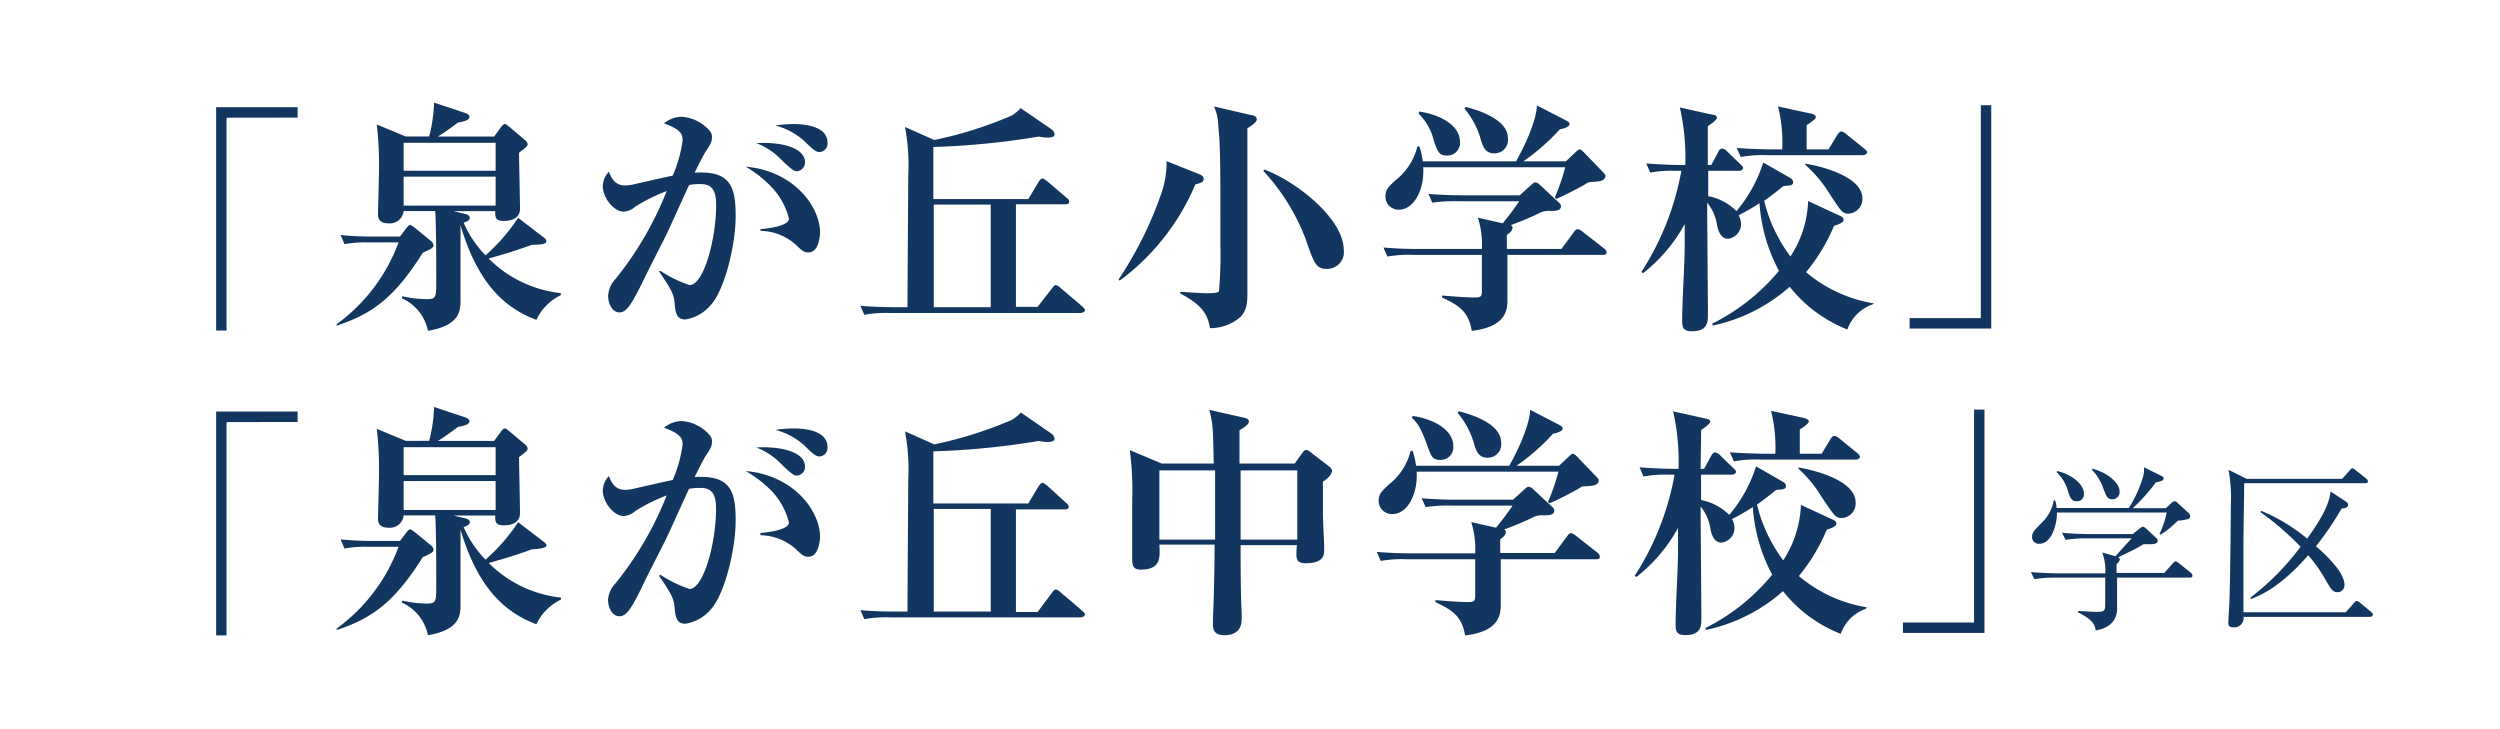
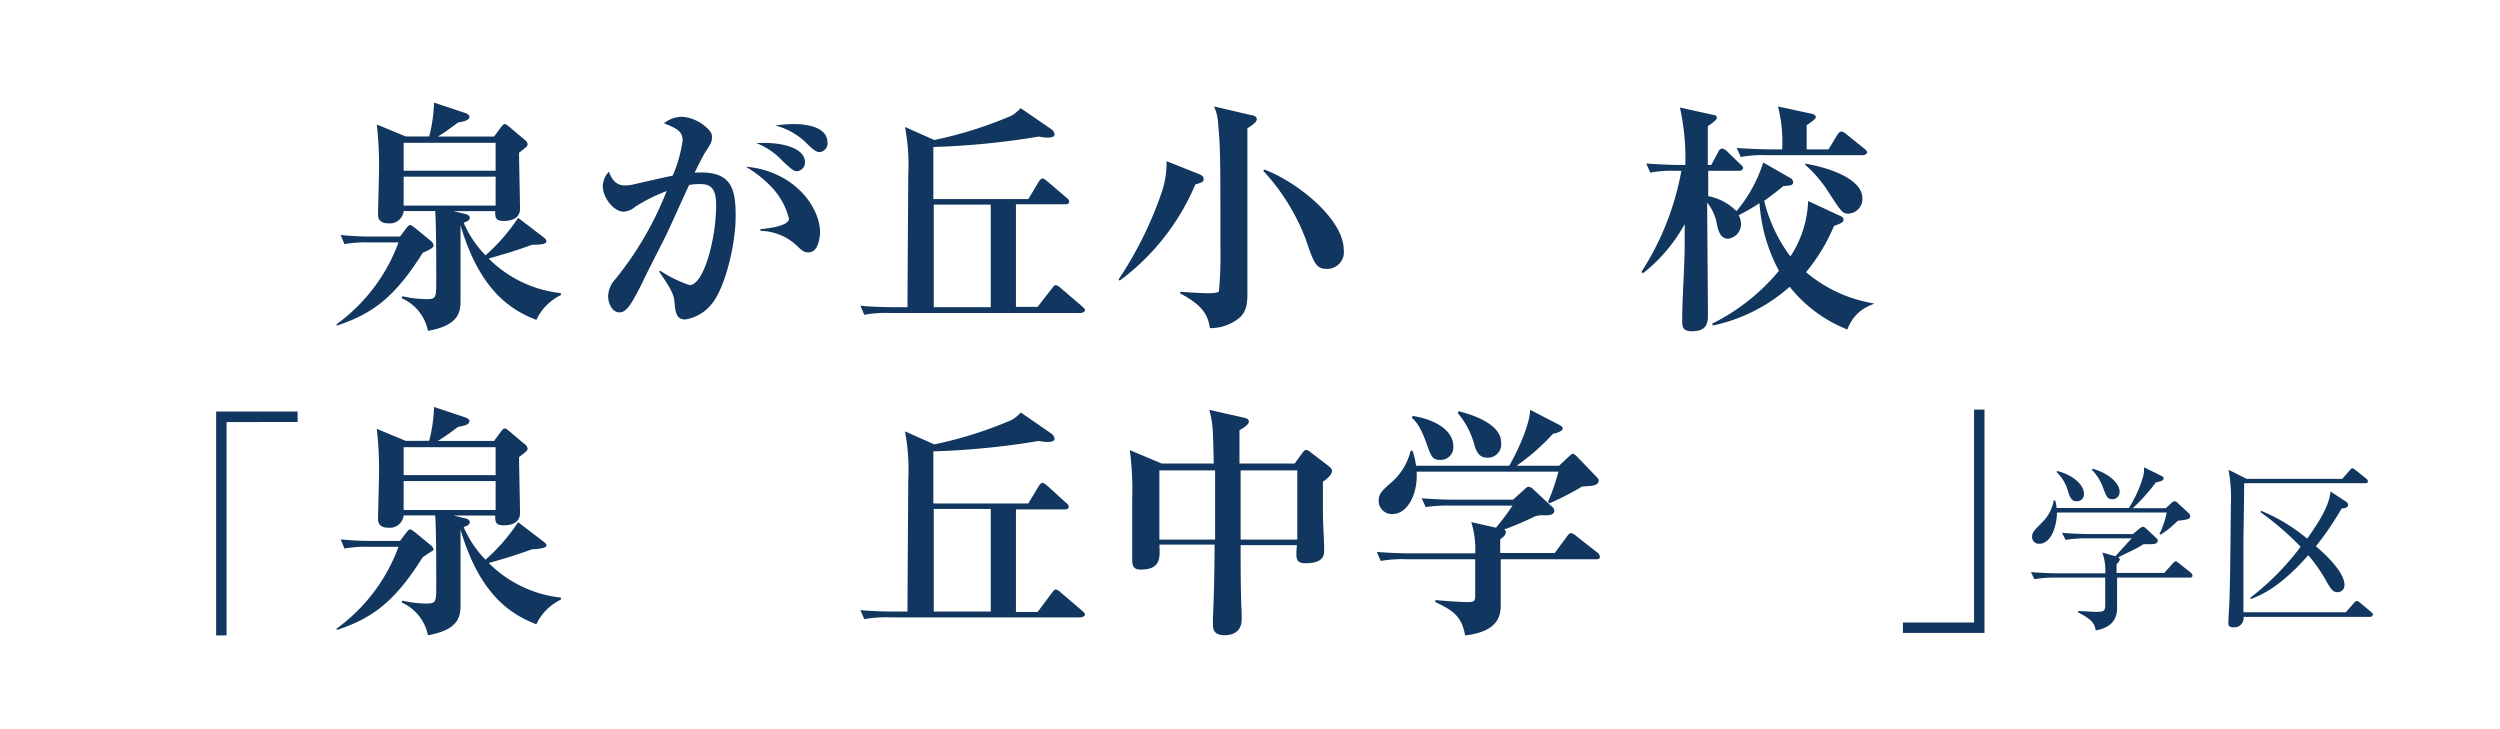
<svg xmlns="http://www.w3.org/2000/svg" id="ol" viewBox="0 0 240 70">
  <defs>
    <style>.cls-1{fill:#11365f;}</style>
  </defs>
-   <path class="cls-1" d="M21.75,11.3V31.73h-1V10.29h7.82v1Z" />
  <path class="cls-1" d="M40.59,24.26c-2.52,4-4.6,5.82-8.27,7l0-.14a16.9,16.9,0,0,0,5.94-7.85h-3a10.93,10.93,0,0,0-2.19.17l-.37-.88c1.15.12,2.31.15,2.82.15h2.88l.59-.78c.14-.17.26-.33.37-.33s.26.12.48.28l1.5,1.23a.7.7,0,0,1,.29.47C41.58,23.76,41.43,23.9,40.59,24.26Zm10.9,6.45c-2.61-1-5.49-3-7.28-9.09,0,1.13,0,6.12,0,7.14s0,2.47-3.13,3a4.32,4.32,0,0,0-2.52-3.13l.07-.19a10.82,10.82,0,0,0,2.33.28c.92,0,.92-.19.92-1.81s0-5.26-.1-6.65H38.75a1.33,1.33,0,0,1-1.46,1.18c-1,0-1-.64-1-.9s.1-3.81.1-4.52a34.37,34.37,0,0,0-.22-4.07l2.78,1.15H41.2a14.37,14.37,0,0,0,.47-3.25l3,1c.21.07.4.21.4.35,0,.38-.64.47-1.11.57-1.34,1-1.48,1.06-1.93,1.34h5.4l.63-.85c.14-.19.26-.35.4-.35s.24.12.45.28l1.46,1.23a.62.62,0,0,1,.28.42c0,.19-.09.26-.82.82,0,.85.09,4.62.09,5.38,0,1.17-1.32,1.17-1.55,1.17-.64,0-.83-.18-.83-.77v-.17h-4l1.16.28c.33.08.4.26.4.36,0,.26-.33.37-.59.47a10.36,10.36,0,0,0,2.1,3.13,17.83,17.83,0,0,0,3.13-3.6l2.43,1.86c.19.14.28.24.28.4,0,.31-.66.31-1.37.33-1.88.66-2.12.73-4.17,1.32a11.55,11.55,0,0,0,6.93,3.32v.19A5,5,0,0,0,51.49,30.71Zm-3.91-17H38.75v2.68h8.83Zm0,3.25H38.75v2.78h8.83Z" />
  <path class="cls-1" d="M68.28,29.23a4,4,0,0,1-2.5,1.44c-.73,0-.92-.5-1-1.37s-.07-1.18-1.51-3.23L63.4,26a11.74,11.74,0,0,0,2.8,1.37c1.35,0,2.55-4.41,2.55-7.7,0-1.63-.57-2-1.53-2a5.23,5.23,0,0,0-1.06.09c-.24.47-1.89,4.17-2.27,4.93s-2,3.91-2.26,4.52c-1,1.95-1.46,2.78-2.16,2.78s-1.09-.87-1.09-1.56a2.54,2.54,0,0,1,.71-1.65A32.07,32.07,0,0,0,64,18.34a17,17,0,0,0-3,1.49,1.85,1.85,0,0,1-1.13.49c-.92,0-2-1.29-2-2.47a2.09,2.09,0,0,1,.59-1.37c.38,1.11,1,1.32,1.51,1.32a3.61,3.61,0,0,0,.73-.07c.82-.19,3.08-.71,3.88-.87a12.65,12.65,0,0,0,.95-3.39c0-.71-.33-1.09-1.79-1.63a2.78,2.78,0,0,1,1.76-.63,3.93,3.93,0,0,1,2.64,1.36.87.87,0,0,1,.21.59c0,.42-.11.66-.56,1.32-.28.42-.68,1.25-1.11,2.1,3.39-.22,3.94,1.29,3.94,4.07C70.66,23.27,69.64,27.67,68.28,29.23Zm9.33-5c-.45,0-.64-.19-1.25-.77A5.24,5.24,0,0,0,73,22.16L73,22c2-.19,2.74-.59,2.74-1a6.77,6.77,0,0,0-1.63-3,11.46,11.46,0,0,0-2.52-2c4.6.4,7.14,3.82,7.14,6.36C78.69,22.82,78.57,24.23,77.61,24.23Zm-1.13-7.79c-.26,0-.48-.17-1.37-1a6.71,6.71,0,0,0-2.5-1.7c2.29-.14,4.67.4,4.67,1.84A.84.84,0,0,1,76.48,16.44Zm2.23-1.84c-.37,0-.59-.17-1.5-1.06a6.52,6.52,0,0,0-2.78-1.49,12.13,12.13,0,0,1,1.74-.14c.49,0,3.27,0,3.27,1.79A.83.83,0,0,1,78.71,14.6Z" />
  <path class="cls-1" d="M103.73,30.05H85.54a11.74,11.74,0,0,0-2.57.17l-.37-.87c1.43.14,3.08.14,3.36.14h1.16c0-2,.07-11.08.07-12.58a19.93,19.93,0,0,0-.31-4.72l2.81,1.25a38.63,38.63,0,0,0,7.4-2.33,3.58,3.58,0,0,0,.89-.73L101,12.45a.74.74,0,0,1,.24.47c0,.17-.24.29-.64.29a4.15,4.15,0,0,1-.87-.1,74.45,74.45,0,0,1-10.13,1v5h9.12l1-1.67c.07-.12.24-.31.35-.31s.31.15.45.26L102.41,19a.49.49,0,0,1,.24.35c0,.21-.19.26-.36.26H97.53v9.85h2.08L101,27.67c.21-.28.28-.3.35-.3a.88.88,0,0,1,.45.26l2.12,1.81c.09.09.24.21.24.35S103.87,30.05,103.73,30.05ZM95.11,19.64H89.64v9.85h5.47Z" />
  <path class="cls-1" d="M114.75,17.71a22.21,22.21,0,0,1-7.26,9.23l-.11-.11a35.86,35.86,0,0,0,4.07-8.16,8.82,8.82,0,0,0,.54-3.2l3.06,1.22c.31.12.5.24.5.5S115.41,17.52,114.75,17.71Zm5-5.42c0,1.13,0,1.74,0,4.78,0,3.68,0,7.05,0,10.63,0,1,.07,2.07-.75,2.8a4.39,4.39,0,0,1-2.85,1c-.19-1.25-.68-2.19-2.85-3.33v-.16s1.93.14,2.61.14c.31,0,1,0,1.11-.19a39.09,39.09,0,0,0,.14-4.21c0-8.18,0-9.57-.21-11.74a4.77,4.77,0,0,0-.4-1.79l3.56.83c.19,0,.54.12.54.4S120.17,12.05,119.79,12.29Zm7.59,13.52c-1,0-1.21-.56-2-2.87a20.12,20.12,0,0,0-4.06-6.53l.08-.14C124.46,17.42,129,21,129,24A1.6,1.6,0,0,1,127.38,25.81Z" />
-   <path class="cls-1" d="M153.9,24.47h-9.19v4.29c0,.85,0,2.61-3.42,3-.33-1.93-1.29-2.45-2.85-3.2l0-.19c.9.07,2.27.19,3.16.19.66,0,.66-.17.66-.78V24.47h-6.52a11.9,11.9,0,0,0-2.55.16l-.38-.87c1.11.1,2.24.14,3.35.14h6.1a8.65,8.65,0,0,0-.38-3l2.38.54c.57-.71,1-1.25,1.58-2.12h-5.79a14.45,14.45,0,0,0-2.55.14l-.37-.85c1.1.1,2.23.14,3.34.14h5.42l1.11-1c.16-.14.26-.24.4-.24a.68.68,0,0,1,.4.21l1.88,1.75a.42.42,0,0,1,.17.33c0,.42-.47.45-1,.45a2.16,2.16,0,0,0-.87.11,27.72,27.72,0,0,1-2.95,1.25.25.25,0,0,1,.17.24c0,.33-.33.54-.54.7V23.9h5.23l1.15-1.55c.12-.17.24-.35.43-.35a1,1,0,0,1,.44.23L154,23.86a.54.54,0,0,1,.23.35C154.27,24.45,154,24.47,153.9,24.47Zm-1.16-7a.88.88,0,0,0-.54.21,31,31,0,0,1-2.8,1.42l-.14-.14a20.41,20.41,0,0,0,1-2.9H136.63c.12,2.17-.9,4.07-2.34,4.07A1.26,1.26,0,0,1,133,18.86c0-.7.37-1,1-1.58a5.91,5.91,0,0,0,2.07-3.22h.19a7.11,7.11,0,0,1,.33,1.43h8.95c1.18-2.09,2-4.28,2-5.37l2.83,1.46c.21.12.3.17.3.36s-.49.42-.92.47a20.67,20.67,0,0,1-3.51,3.08h4.08l1-.94c.17-.16.26-.21.33-.21s.19.07.4.28l1.84,1.91c.17.19.24.23.24.4C154,17.38,153.66,17.42,152.74,17.47Zm-13.85-2.54c-.73,0-.85-.33-1.23-1.37a5.33,5.33,0,0,0-1.48-2.66l.07-.19c2.07.31,3.91,1.34,3.91,2.92A1.21,1.21,0,0,1,138.89,14.93Zm4.55-.21c-.9,0-1.11-.73-1.3-1.37a7.74,7.74,0,0,0-1.55-2.92l.09-.17c1.25.31,4.08,1.2,4.08,3A1.29,1.29,0,0,1,143.44,14.72Z" />
  <path class="cls-1" d="M179.75,29.23a3.91,3.91,0,0,0-2.4,2.4,13.26,13.26,0,0,1-5.54-4.1,16.19,16.19,0,0,1-7.37,3.72l-.07-.18A19.71,19.71,0,0,0,170.78,26a16,16,0,0,1-1.87-6.5,18.72,18.72,0,0,1-2,1.16,1.89,1.89,0,0,1,.23.89,1.42,1.42,0,0,1-1.24,1.37c-.81,0-1-1-1.07-1.35a4.49,4.49,0,0,0-.94-2.12c0,1.7.07,9.19.07,10.7,0,.73,0,1.65-1.53,1.65-.85,0-.94-.38-.94-1,0-1.91.21-5,.24-6.91,0-.33,0-.52,0-2.38a15.33,15.33,0,0,1-4,4.72l-.16-.12a26.52,26.52,0,0,0,3.84-9.71h-.52a11.37,11.37,0,0,0-2.47.17l-.38-.88c1.41.12,3,.15,3.27.15h.48a22.26,22.26,0,0,0-.52-5.52l3.2.71c.17,0,.35.09.35.28s-.51.57-.87.8c0,.59,0,3.21,0,3.73h.33l.7-1.3c0-.09.21-.28.33-.28a.81.81,0,0,1,.45.23l1.34,1.3c.14.12.24.23.24.35s-.21.26-.35.26h-3c0,1.72,0,1.91,0,2.43a5.18,5.18,0,0,1,2.71,1.44,13.62,13.62,0,0,0,2.57-4.67l2.64,1.51a.52.52,0,0,1,.23.33c0,.35-.16.37-.94.42-.4.33-.85.71-1.84,1.42a14.84,14.84,0,0,0,2.52,5.34,10.32,10.32,0,0,0,1.7-5.32l3,1.39c.22.09.4.19.4.4s-.18.35-.91.59a17.74,17.74,0,0,1-2.69,4.45,13.42,13.42,0,0,0,6.53,3Zm-.92-14.33h-9.16a11.52,11.52,0,0,0-2.55.17l-.4-.87c1.44.12,3.11.14,3.37.14h1a13.91,13.91,0,0,0-.4-4.12l3.13.68c.19,0,.5.16.5.35s-.64.61-.88.76c0,.35,0,2,0,2.33h2.1l.87-1.44c.07-.09.21-.28.36-.28a1,1,0,0,1,.44.23L179,14.29c.12.1.24.21.24.35S179,14.9,178.83,14.9Zm-1.39,5.61c-.56,0-.7-.21-1.95-2.14a12.12,12.12,0,0,0-2.19-2.55v-.11c1.48.23,5.49,1.22,5.49,3.34A1.41,1.41,0,0,1,177.44,20.51Z" />
-   <path class="cls-1" d="M183.32,31.54v-1h6.84V10.1h1V31.54Z" />
  <path class="cls-1" d="M21.75,40.52V61h-1V39.51h7.82v1Z" />
-   <path class="cls-1" d="M40.59,53.48c-2.52,4-4.6,5.82-8.27,7l0-.14a16.9,16.9,0,0,0,5.94-7.85h-3a10.93,10.93,0,0,0-2.19.17l-.37-.88c1.15.12,2.31.15,2.82.15h2.88l.59-.78c.14-.17.26-.33.37-.33s.26.12.48.28l1.5,1.23a.7.7,0,0,1,.29.47C41.58,53,41.43,53.12,40.59,53.48Zm10.9,6.45c-2.61-1-5.49-3-7.28-9.09,0,1.13,0,6.12,0,7.14s0,2.47-3.13,3a4.36,4.36,0,0,0-2.52-3.14l.07-.18a10.82,10.82,0,0,0,2.33.28c.92,0,.92-.19.92-1.81s0-5.26-.1-6.65H38.75a1.33,1.33,0,0,1-1.46,1.18c-1,0-1-.64-1-.9s.1-3.81.1-4.52a34.37,34.37,0,0,0-.22-4.07l2.78,1.15H41.2a14.37,14.37,0,0,0,.47-3.25l3,1c.21.07.4.21.4.35,0,.38-.64.47-1.11.57-1.34,1-1.48,1.06-1.93,1.34h5.4l.63-.85c.14-.19.26-.35.4-.35s.24.12.45.28l1.46,1.23a.62.62,0,0,1,.28.42c0,.19-.09.26-.82.82,0,.85.09,4.62.09,5.38,0,1.17-1.32,1.17-1.55,1.17-.64,0-.83-.18-.83-.77v-.17h-4l1.16.28c.33.08.4.26.4.36,0,.26-.33.37-.59.47a10.36,10.36,0,0,0,2.1,3.13,17.83,17.83,0,0,0,3.13-3.6L52.18,52c.19.14.28.23.28.4s-.66.31-1.37.33c-1.88.66-2.12.73-4.17,1.32a11.55,11.55,0,0,0,6.93,3.32v.19A5,5,0,0,0,51.49,59.93Zm-3.91-17H38.75v2.68h8.83Zm0,3.25H38.75v2.78h8.83Z" />
-   <path class="cls-1" d="M68.28,58.45a4,4,0,0,1-2.5,1.43c-.73,0-.92-.49-1-1.36s-.07-1.18-1.51-3.23l.12-.12a11.74,11.74,0,0,0,2.8,1.37c1.35,0,2.55-4.41,2.55-7.7,0-1.63-.57-2-1.53-2a5.23,5.23,0,0,0-1.06.09c-.24.47-1.89,4.17-2.27,4.93s-2,3.91-2.26,4.52c-1,2-1.46,2.78-2.16,2.78s-1.09-.87-1.09-1.56A2.54,2.54,0,0,1,59.09,56,32.07,32.07,0,0,0,64,47.56a17,17,0,0,0-3,1.49,1.85,1.85,0,0,1-1.13.49c-.92,0-2-1.29-2-2.47a2.09,2.09,0,0,1,.59-1.37c.38,1.11,1,1.32,1.51,1.32a3.61,3.61,0,0,0,.73-.07c.82-.19,3.08-.71,3.88-.87a12.75,12.75,0,0,0,.95-3.39c0-.71-.33-1.09-1.79-1.63a2.78,2.78,0,0,1,1.76-.64,3.93,3.93,0,0,1,2.64,1.37.87.87,0,0,1,.21.59c0,.42-.11.66-.56,1.32-.28.42-.68,1.25-1.11,2.1,3.39-.22,3.94,1.29,3.94,4.07C70.66,52.49,69.64,56.89,68.28,58.45Zm9.33-5c-.45,0-.64-.19-1.25-.77A5.24,5.24,0,0,0,73,51.38l0-.21c2-.19,2.74-.59,2.74-1a6.77,6.77,0,0,0-1.63-3,11.46,11.46,0,0,0-2.52-1.95c4.6.4,7.14,3.81,7.14,6.36C78.69,52,78.57,53.45,77.61,53.45Zm-1.13-7.79c-.26,0-.48-.17-1.37-1a6.71,6.71,0,0,0-2.5-1.7c2.29-.14,4.67.4,4.67,1.84A.84.84,0,0,1,76.48,45.66Zm2.23-1.84c-.37,0-.59-.17-1.5-1.06a6.52,6.52,0,0,0-2.78-1.49,12.13,12.13,0,0,1,1.74-.14c.49,0,3.27,0,3.27,1.79A.83.83,0,0,1,78.71,43.82Z" />
+   <path class="cls-1" d="M40.59,53.48c-2.52,4-4.6,5.82-8.27,7l0-.14a16.9,16.9,0,0,0,5.94-7.85h-3a10.93,10.93,0,0,0-2.19.17l-.37-.88c1.15.12,2.31.15,2.82.15h2.88l.59-.78c.14-.17.26-.33.37-.33s.26.12.48.28l1.5,1.23a.7.7,0,0,1,.29.47Zm10.9,6.45c-2.61-1-5.49-3-7.28-9.09,0,1.13,0,6.12,0,7.14s0,2.47-3.13,3a4.36,4.36,0,0,0-2.52-3.14l.07-.18a10.82,10.82,0,0,0,2.33.28c.92,0,.92-.19.92-1.81s0-5.26-.1-6.65H38.75a1.33,1.33,0,0,1-1.46,1.18c-1,0-1-.64-1-.9s.1-3.81.1-4.52a34.37,34.37,0,0,0-.22-4.07l2.78,1.15H41.2a14.37,14.37,0,0,0,.47-3.25l3,1c.21.07.4.21.4.35,0,.38-.64.47-1.11.57-1.34,1-1.48,1.06-1.93,1.34h5.4l.63-.85c.14-.19.26-.35.4-.35s.24.12.45.28l1.46,1.23a.62.62,0,0,1,.28.42c0,.19-.09.26-.82.82,0,.85.09,4.62.09,5.38,0,1.17-1.32,1.17-1.55,1.17-.64,0-.83-.18-.83-.77v-.17h-4l1.16.28c.33.08.4.26.4.36,0,.26-.33.37-.59.47a10.36,10.36,0,0,0,2.1,3.13,17.83,17.83,0,0,0,3.13-3.6L52.18,52c.19.14.28.23.28.4s-.66.31-1.37.33c-1.88.66-2.12.73-4.17,1.32a11.55,11.55,0,0,0,6.93,3.32v.19A5,5,0,0,0,51.49,59.93Zm-3.91-17H38.75v2.68h8.83Zm0,3.25H38.75v2.78h8.83Z" />
  <path class="cls-1" d="M103.73,59.27H85.54a11.74,11.74,0,0,0-2.57.17l-.37-.87c1.43.14,3.08.14,3.36.14h1.16c0-2.05.07-11.08.07-12.58a19.93,19.93,0,0,0-.31-4.72l2.81,1.25a38.63,38.63,0,0,0,7.4-2.33A3.58,3.58,0,0,0,98,39.6L101,41.67a.74.74,0,0,1,.24.47c0,.17-.24.29-.64.29a4.15,4.15,0,0,1-.87-.1,74.45,74.45,0,0,1-10.13,1v5h9.12l1-1.67c.07-.12.24-.31.35-.31s.31.15.45.26l1.84,1.68a.49.49,0,0,1,.24.35c0,.21-.19.26-.36.26H97.53v9.85h2.08L101,56.89c.21-.28.28-.3.35-.3a.88.88,0,0,1,.45.26l2.12,1.81c.09.09.24.21.24.35S103.87,59.27,103.73,59.27ZM95.11,48.86H89.64v9.85h5.47Z" />
  <path class="cls-1" d="M127,46.24c0,.69,0,1.84,0,3,0,1,.12,2.57.12,3.58,0,.4,0,1.25-1.77,1.25-1,0-.94-.47-.85-1.74H119.1c0,1.81,0,4.73.1,6.46,0,.16,0,.51,0,.65,0,1.11-.71,1.54-1.65,1.54s-1.11-.5-1.11-1c0,0,0-.23,0-.56.14-2.92.16-6.41.16-7.14H111.3c.07,1.27.14,2.4-1.79,2.4-.66,0-.82-.3-.82-1,0-.16,0-.87,0-1,0-1.11,0-4.52,0-4.76a28.6,28.6,0,0,0-.23-4.71l3.06,1.29h5c-.07-3.32-.07-3.76-.42-5.15l3.34.75c.21.05.45.14.45.35s-.17.43-.9.85c0,.52,0,2.76,0,3.2h5.3l.78-1.08c.12-.14.21-.23.33-.23a.78.78,0,0,1,.4.21l1.77,1.36c.21.17.3.29.3.43S127.82,45.7,127,46.24ZM111.3,45.16V51.8h5.35c0-1.06,0-6,0-6.64Zm13.24,0H119.1V51.8h5.44Z" />
  <path class="cls-1" d="M153.25,53.69h-9.18V58c0,.85,0,2.61-3.42,3-.33-1.93-1.3-2.45-2.85-3.2l0-.19c.9.07,2.26.19,3.16.19.66,0,.66-.17.66-.78V53.69h-6.53a11.85,11.85,0,0,0-2.54.16l-.38-.87c1.11.1,2.24.14,3.35.14h6.1a8.65,8.65,0,0,0-.38-3l2.38.54c.57-.71,1-1.25,1.58-2.12h-5.8a14.38,14.38,0,0,0-2.54.14l-.38-.85c1.11.1,2.24.14,3.35.14h5.42l1.11-1c.16-.14.25-.24.4-.24a.68.68,0,0,1,.4.21l1.88,1.75a.42.42,0,0,1,.17.33c0,.42-.48.45-1,.45a2.16,2.16,0,0,0-.87.11,27.72,27.72,0,0,1-2.95,1.25.26.26,0,0,1,.17.24c0,.33-.33.54-.54.7v1.32h5.23l1.15-1.55c.12-.17.24-.36.43-.36a1,1,0,0,1,.44.24l2.08,1.63a.54.54,0,0,1,.23.35C153.63,53.67,153.4,53.69,153.25,53.69Zm-1.15-7c-.21,0-.21,0-.54.21a29.75,29.75,0,0,1-2.81,1.42l-.14-.14a20.54,20.54,0,0,0,1-2.9H136c.12,2.17-.89,4.07-2.33,4.07a1.27,1.27,0,0,1-1.32-1.27c0-.7.38-1,1-1.58a5.91,5.91,0,0,0,2.07-3.22h.19a7.88,7.88,0,0,1,.33,1.43h8.95c1.18-2.09,2-4.29,2-5.37l2.82,1.46c.21.12.31.17.31.36s-.5.42-.92.47a20.67,20.67,0,0,1-3.51,3.08h4.08l1-.94c.17-.16.26-.21.33-.21s.19.07.4.28l1.84,1.91c.16.19.24.24.24.4C153.4,46.6,153,46.64,152.1,46.69Zm-13.85-2.54c-.73,0-.85-.33-1.23-1.37-.66-1.91-1.13-2.36-1.48-2.66l.07-.19c2.07.31,3.91,1.34,3.91,2.92A1.21,1.21,0,0,1,138.25,44.15Zm4.54-.21c-.89,0-1.1-.73-1.29-1.37a7.75,7.75,0,0,0-1.56-2.92l.1-.17c1.25.31,4.07,1.2,4.07,3A1.29,1.29,0,0,1,142.79,43.94Z" />
-   <path class="cls-1" d="M179.11,58.45a3.91,3.91,0,0,0-2.4,2.4,13.14,13.14,0,0,1-5.54-4.1,16.22,16.22,0,0,1-7.38,3.72l-.07-.18a19.59,19.59,0,0,0,6.41-5.12,16,16,0,0,1-1.86-6.5,18.44,18.44,0,0,1-2,1.16,1.76,1.76,0,0,1,.24.89,1.42,1.42,0,0,1-1.25,1.37c-.8,0-1-1-1.06-1.35a4.49,4.49,0,0,0-.94-2.12c0,1.7.07,9.19.07,10.7,0,.73,0,1.65-1.53,1.65-.85,0-.94-.38-.94-1,0-1.91.21-5,.23-6.91,0-.33,0-.52,0-2.38a15.14,15.14,0,0,1-4,4.71l-.16-.11a26.54,26.54,0,0,0,3.83-9.71h-.51a11.42,11.42,0,0,0-2.48.17l-.37-.88c1.41.12,3,.15,3.27.15h.47a21.78,21.78,0,0,0-.52-5.52l3.21.71c.16.05.35.09.35.28s-.52.57-.87.8c0,.59-.05,3.21-.05,3.73h.33l.71-1.3c.05-.09.21-.28.33-.28a.75.75,0,0,1,.45.23l1.34,1.3c.14.12.24.23.24.35s-.22.26-.36.26h-3c0,1.72,0,1.91,0,2.43a5.26,5.26,0,0,1,2.71,1.43,13.5,13.5,0,0,0,2.57-4.66l2.63,1.51a.5.5,0,0,1,.24.33c0,.35-.16.37-.94.42-.4.33-.85.71-1.84,1.41a14.81,14.81,0,0,0,2.52,5.35,10.42,10.42,0,0,0,1.7-5.32l3,1.39c.21.09.4.19.4.4s-.19.35-.92.59a17.66,17.66,0,0,1-2.68,4.45,13.43,13.43,0,0,0,6.52,3Zm-.92-14.33H169a11.41,11.41,0,0,0-2.54.17l-.4-.87c1.44.11,3.11.14,3.37.14h1a14.22,14.22,0,0,0-.41-4.12l3.14.68c.19.05.49.16.49.35s-.63.61-.87.76c0,.35,0,2,0,2.33h2.1l.87-1.44c.07-.09.21-.28.35-.28a1,1,0,0,1,.45.23l1.77,1.44c.11.1.23.21.23.35S178.35,44.12,178.19,44.12Zm-1.39,5.61c-.57,0-.71-.21-2-2.14A11.53,11.53,0,0,0,172.65,45v-.12c1.49.24,5.49,1.23,5.49,3.35A1.4,1.4,0,0,1,176.8,49.73Z" />
  <path class="cls-1" d="M182.68,60.76v-1h6.83V39.32h1V60.76Z" />
  <path class="cls-1" d="M210.24,55.45h-7V58.4c0,1-.51,1.85-2.05,2.12-.1-.62-.35-1.06-1.7-1.73v-.13c.39,0,1.41.08,1.69.08.75,0,.92-.05.92-.65V55.45h-4.8a11.6,11.6,0,0,0-2,.15l-.33-.68c1.16.1,2.38.12,2.61.12h4.53a5.16,5.16,0,0,0-.29-2l1.26.36c.24-.27,1.33-1.48,1.56-1.72H200.3a12,12,0,0,0-2,.15l-.35-.68c1.13.1,2.31.12,2.62.12h4.18l.65-.53c.15-.12.24-.17.32-.17s.17.05.31.17l1,.94a.36.36,0,0,1,.11.25c0,.22-.28.31-.58.31h-.77a12.49,12.49,0,0,1-1.44.77l-1,.49c.1.06.15.12.15.21s-.12.27-.31.46V55h4.58l.77-.86c.17-.18.24-.25.32-.25s.21.08.39.24l1.05.83a.49.49,0,0,1,.17.26C210.5,55.36,210.41,55.45,210.24,55.45Zm-.14-5.64a3.74,3.74,0,0,1-1,.17c-.17.14-.23.21-.78.7a10.59,10.59,0,0,1-.89.64l-.12-.06A8.12,8.12,0,0,0,208,49.2H197.47c0,1.16-.51,3-1.69,3a.64.64,0,0,1-.7-.67c0-.42.19-.59.94-1.36a3.83,3.83,0,0,0,1.14-2.14h.12a2.27,2.27,0,0,1,.15.74h6.94a11.61,11.61,0,0,0,1.36-3,2.55,2.55,0,0,0,.09-.91l1.67.82c.14.07.22.14.22.24s-.06.19-.2.24a3.33,3.33,0,0,1-.55.15,17.47,17.47,0,0,1-2.22,2.48h3.18l.51-.48c.15-.14.24-.19.32-.19a.43.43,0,0,1,.31.17l1,.92c.09.09.19.19.19.29A.27.27,0,0,1,210.1,49.81Zm-10.74-1.69c-.47,0-.63-.32-.83-.95a3.93,3.93,0,0,0-1.1-1.85l.06-.1c1.29.29,2.57,1.21,2.57,2.19A.66.66,0,0,1,199.36,48.12Zm3.44-.19c-.5,0-.6-.29-.89-1.07a4.78,4.78,0,0,0-1.09-1.76l.06-.1c1.51.39,2.6,1.4,2.6,2.17A.69.69,0,0,1,202.8,47.93Z" />
  <path class="cls-1" d="M227.54,59.22H215.38a.89.89,0,0,1-1,1c-.42,0-.46-.23-.46-.42s.07-1.43.09-1.7c.1-2.21.15-9.41.15-9.56a15.18,15.18,0,0,0-.22-3.44l1.74.87h9.17l.72-.81c.1-.11.17-.21.25-.21s.19.09.33.19l1,.8a.38.38,0,0,1,.17.26c0,.17-.15.19-.27.19H215.44c0,.95-.07,5.15-.07,6,0,2,0,5.5,0,6.39h9.82l.79-.89c.12-.13.18-.2.27-.2a.64.64,0,0,1,.31.17l1.07.89c.07.06.17.15.17.25S227.66,59.22,227.54,59.22Zm-2.75-10.4a28.44,28.44,0,0,1-2.46,3.62c1.16,1,2.74,2.56,2.74,3.71a.66.66,0,0,1-.67.7c-.46,0-.63-.33-1-.93a14.81,14.81,0,0,0-1.81-2.62c-2.69,3.09-4.59,3.85-5.51,4.21l-.05-.13a25.21,25.21,0,0,0,4.83-4.89A27.75,27.75,0,0,0,217,49.16l.07-.12a16.92,16.92,0,0,1,4.42,2.67c1-1.42,2.12-3.09,2.24-4.53l1.52,1c.06.06.17.14.17.26C225.41,48.75,225.12,48.79,224.79,48.82Z" />
</svg>